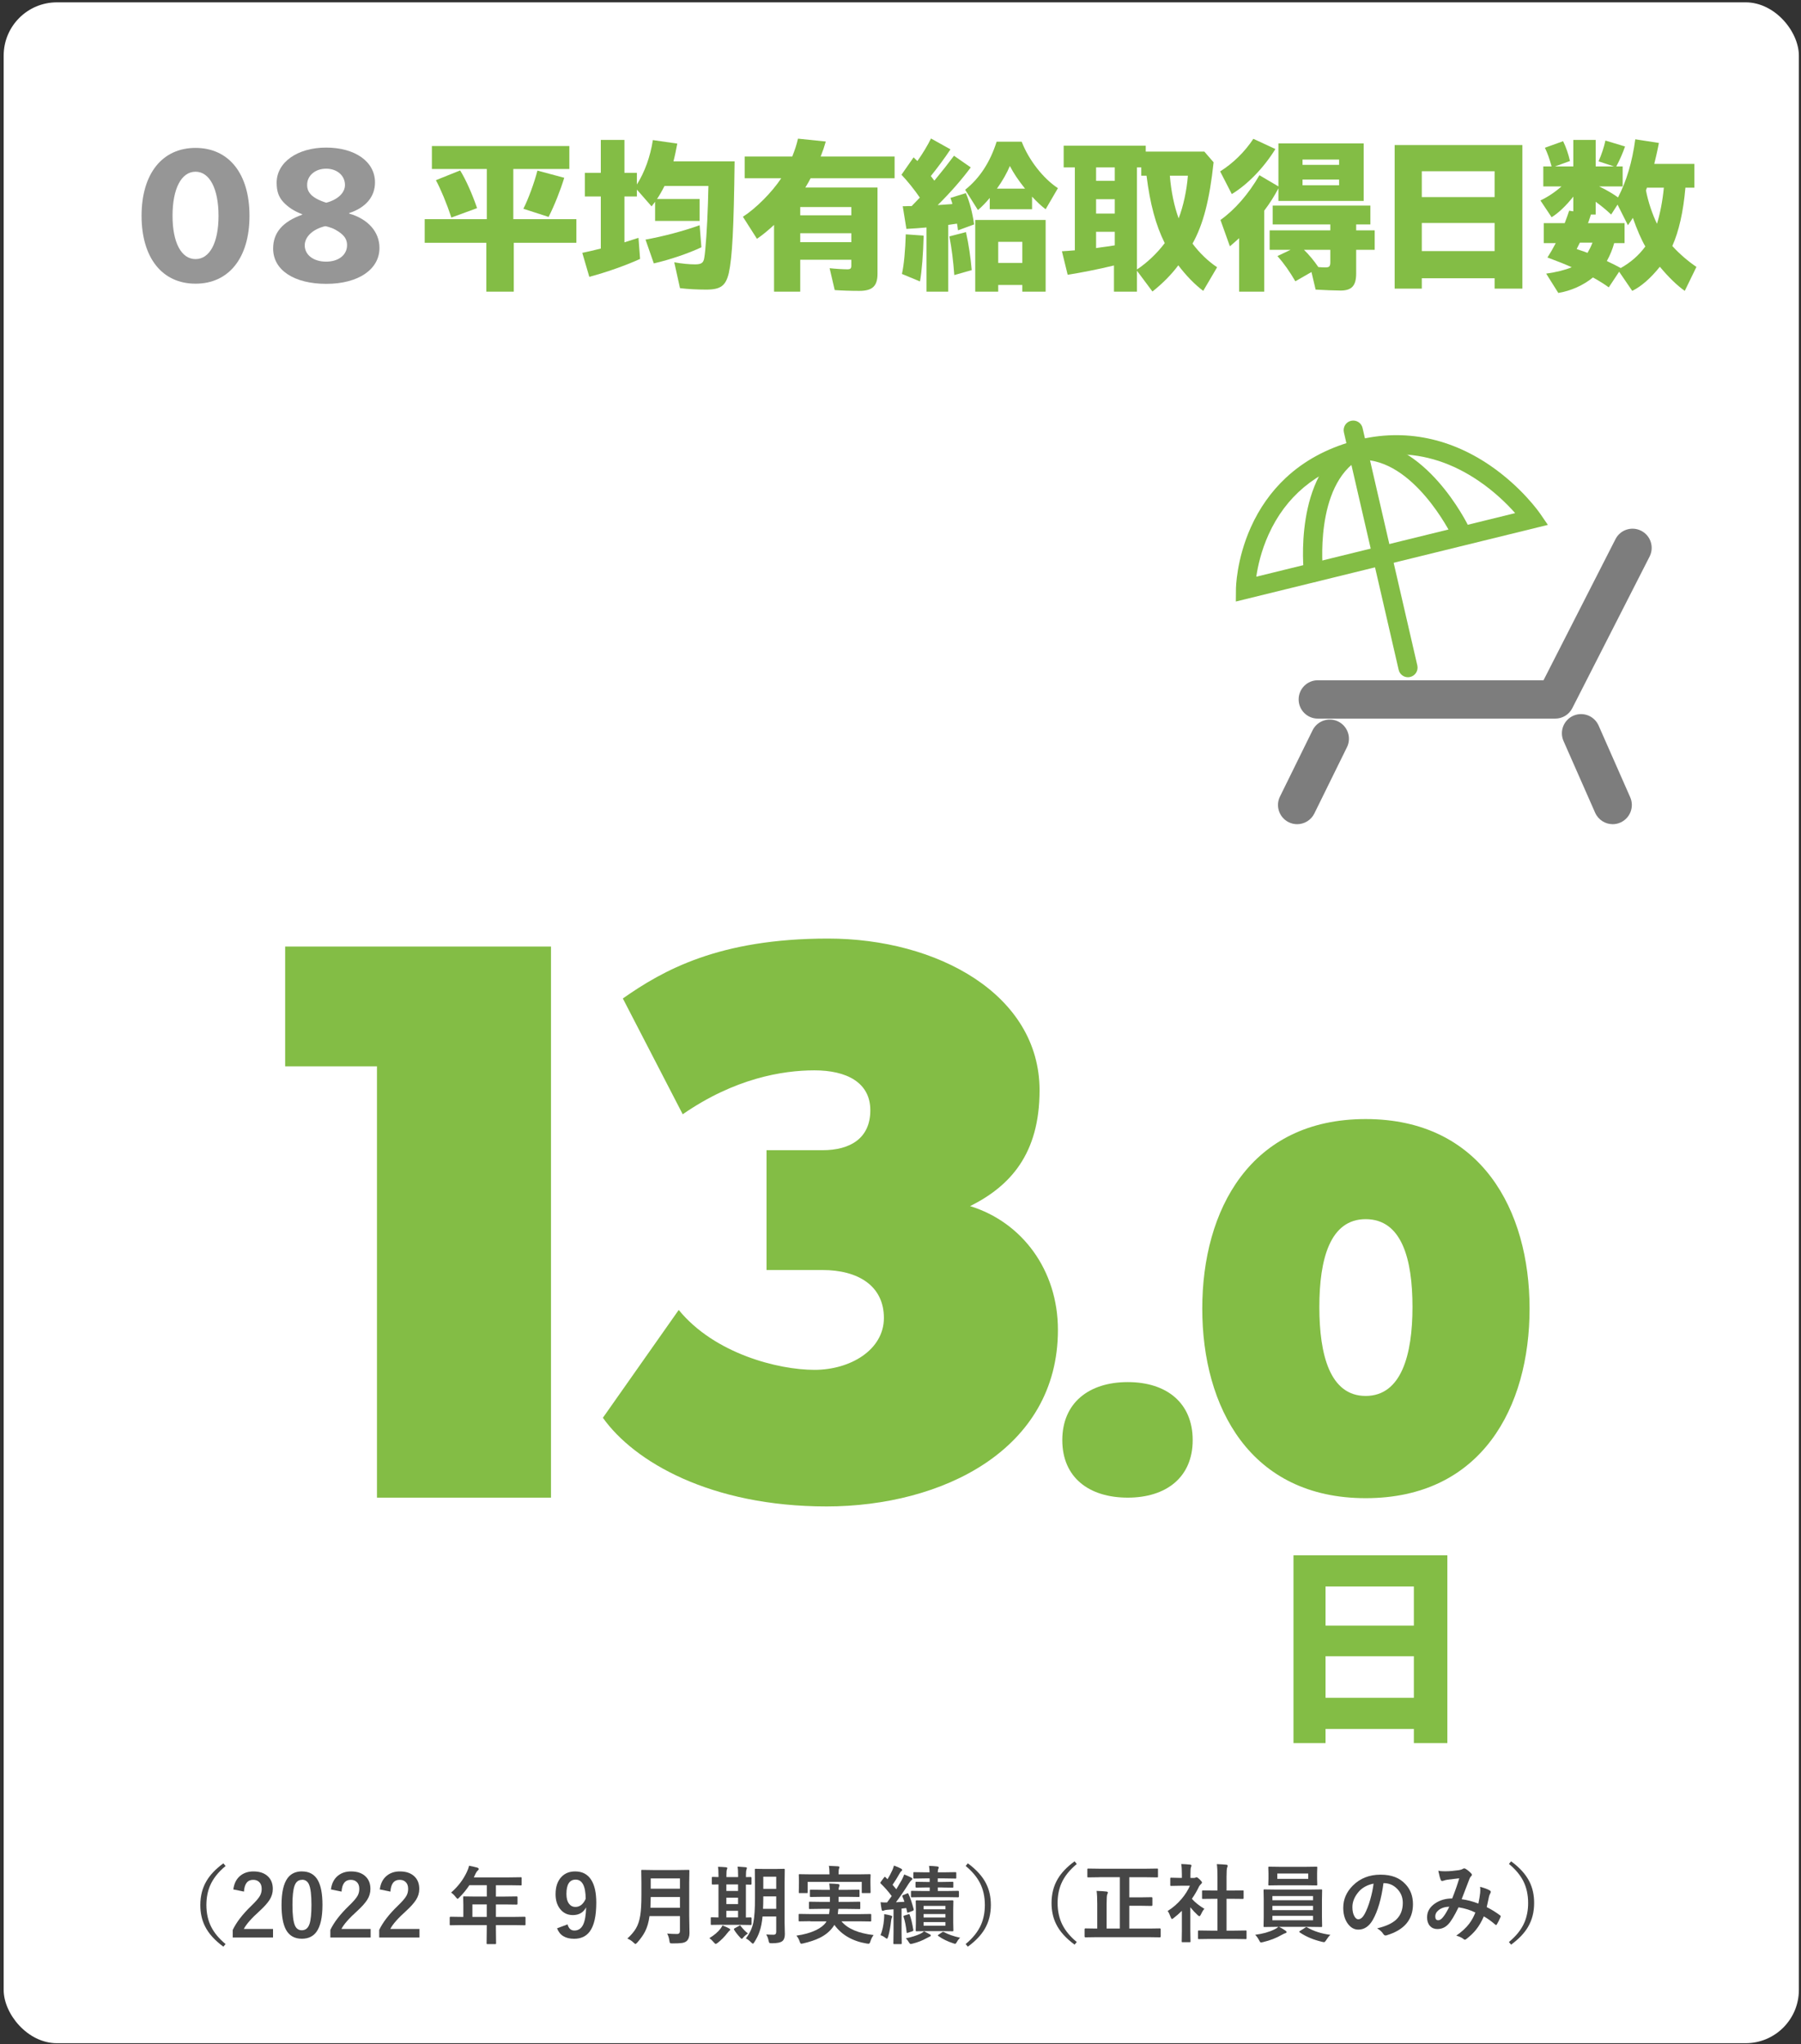
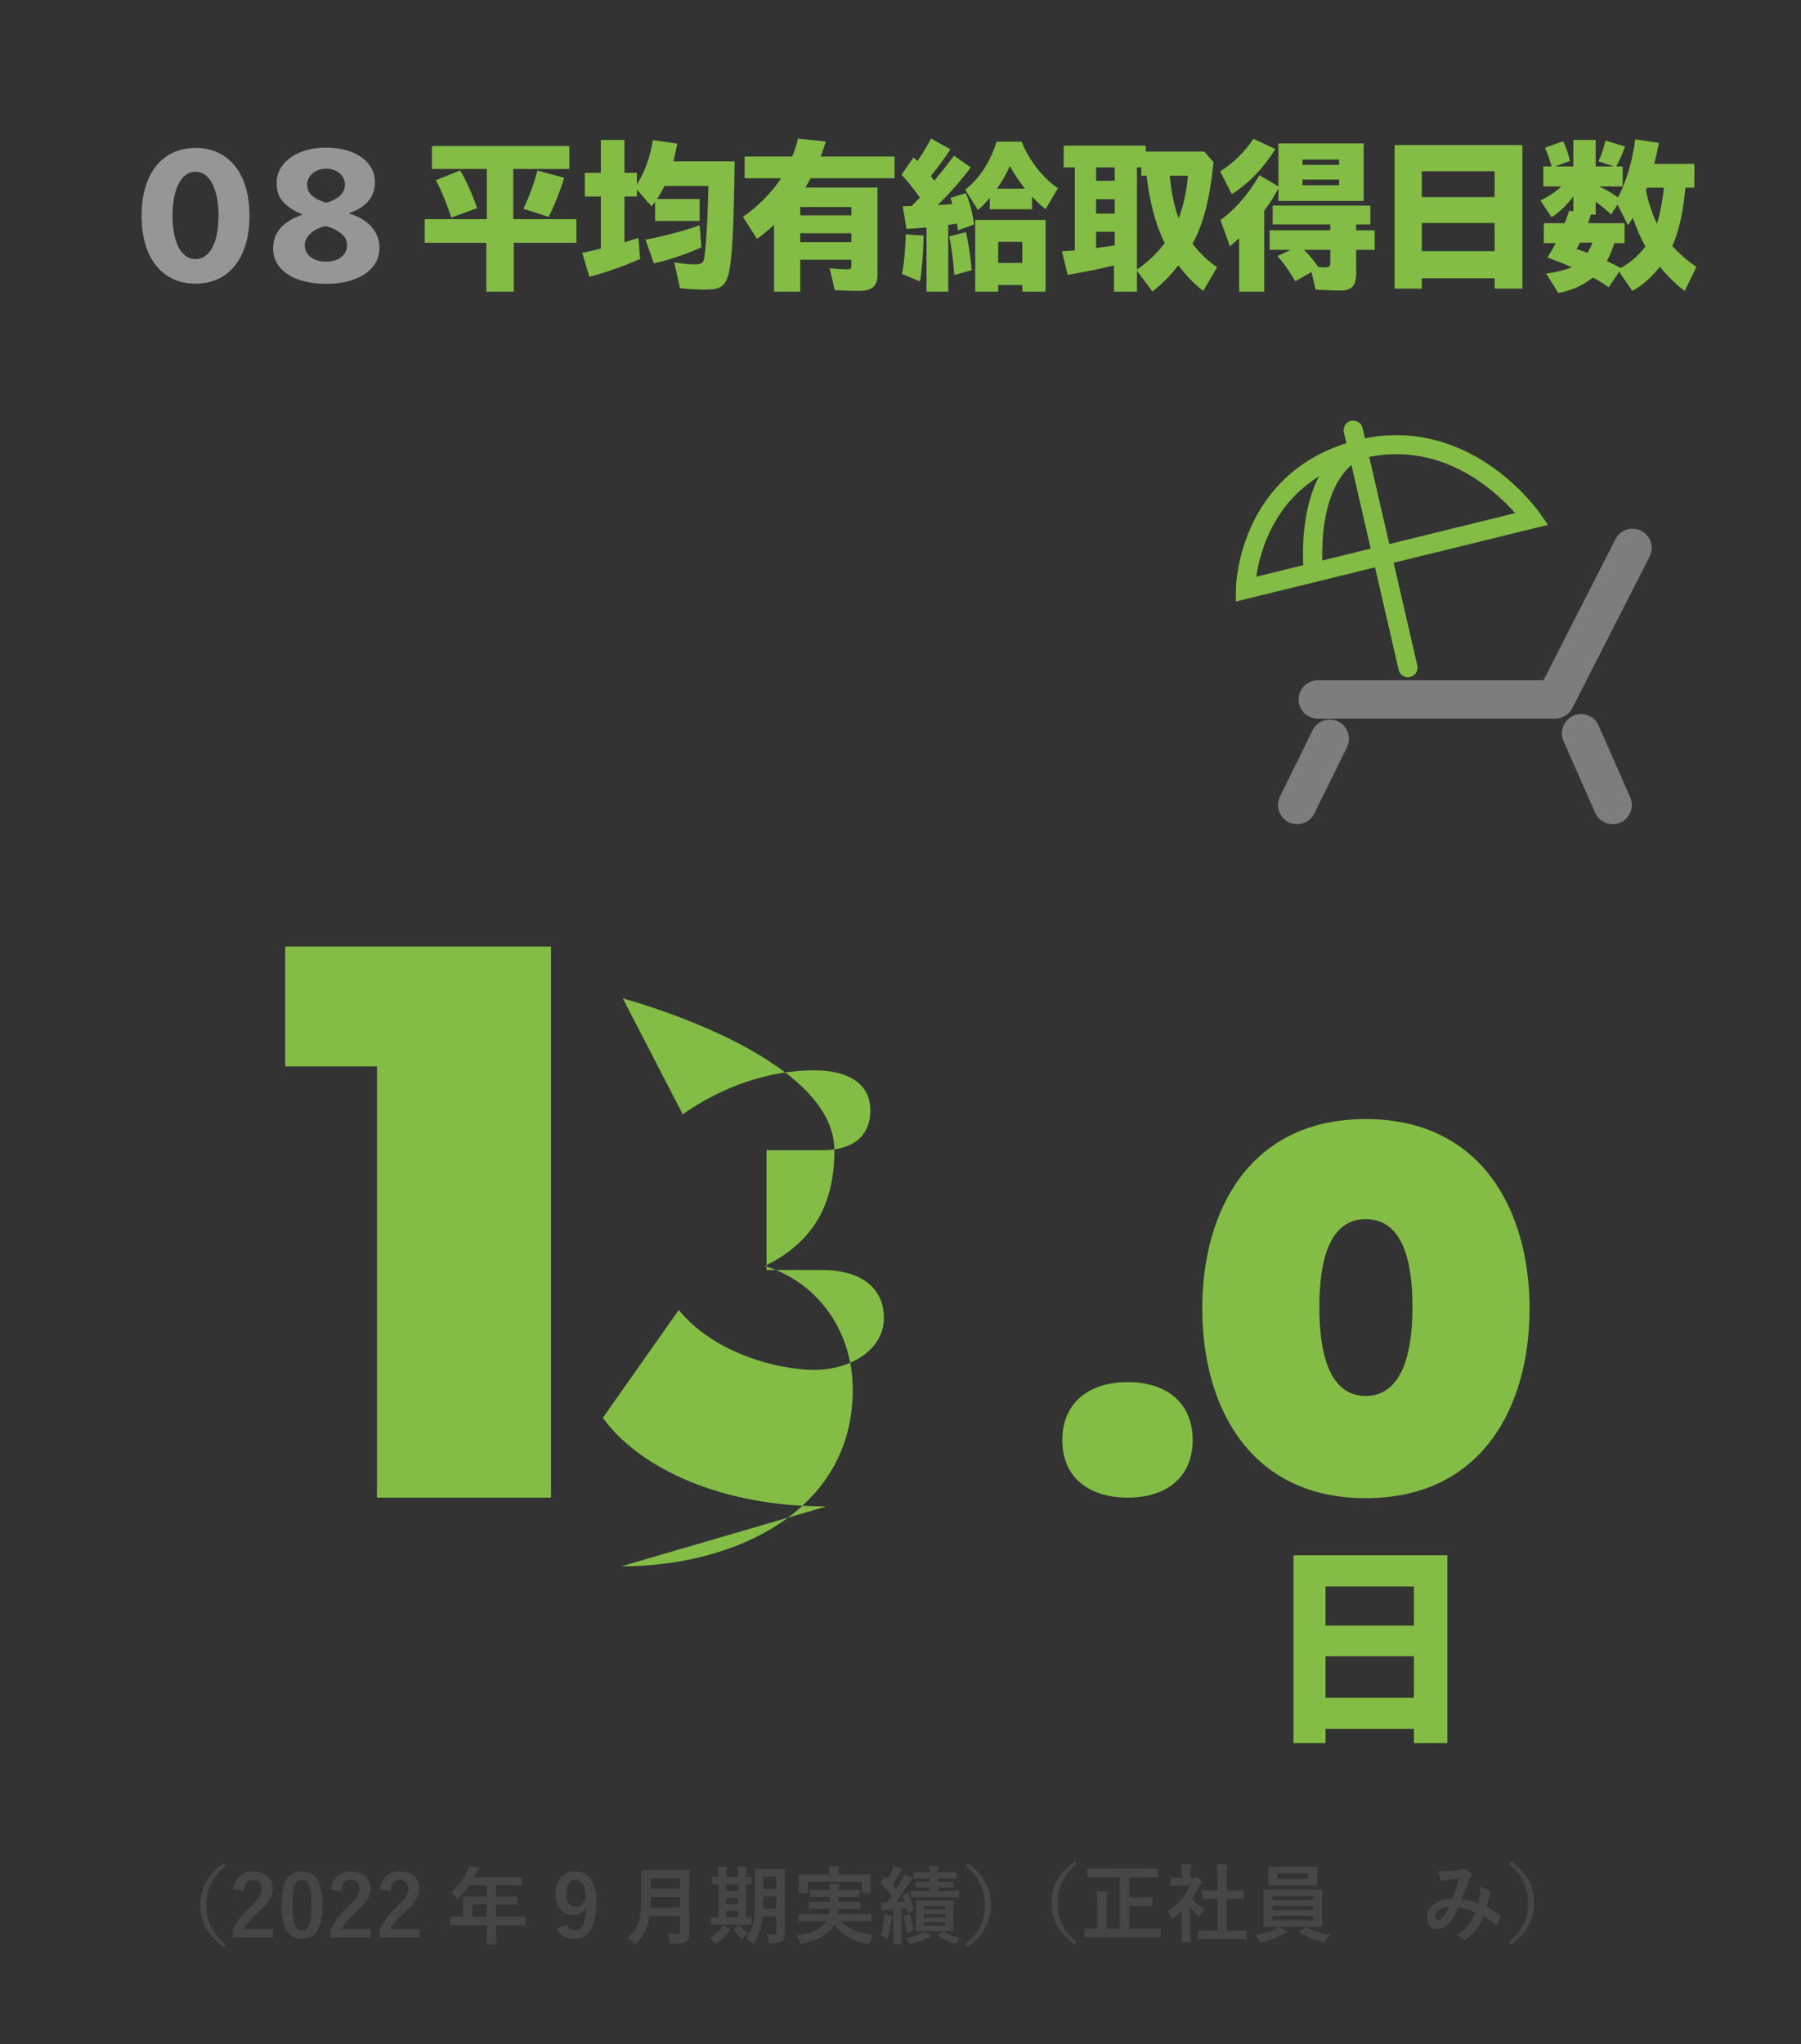
<svg xmlns="http://www.w3.org/2000/svg" id="_08" data-name="08" viewBox="0 0 338.4 383.89">
  <rect x="0" y="0" width="338.4" height="383.89" fill="#333333" stroke="none" />
  <g>
-     <rect x=".69" y=".44" width="337.31" height="383.29" rx="10" ry="10" style="fill: #fff;" />
    <g>
      <g>
        <path d="M96.45,41.16h11.85v4.44h-11.76v9.18h-5.16v-9.18h-11.58v-4.44h11.67v-9.42h-10.32v-4.32h25.83v4.32h-10.53v9.42Zm-11.64-.3c-.87-2.64-2.01-5.37-2.91-7.02l4.56-1.83c1.08,1.74,2.28,4.44,3.18,7.08l-4.83,1.77Zm13.53-1.65c.9-1.77,2.04-4.83,2.64-7.17l5.04,1.35c-.75,2.43-1.83,5.16-2.94,7.35l-4.74-1.53Z" style="fill: #83bd45;" />
        <path d="M138.03,30.3c-.15,12.72-.45,18.03-1.08,20.94-.57,2.43-1.53,3.15-4.26,3.15-1.65,0-3.42-.09-4.92-.27l-1.08-4.86c1.5,.27,2.82,.39,3.9,.39,1.2,0,1.59-.27,1.74-1.23,.24-1.32,.57-6.09,.69-10.2l.09-3.3h-8.25c-.45,.9-.93,1.74-1.41,2.46h8.01v4.11h-8.37v-3.6c-.21,.3-.3,.39-.66,.87l-2.76-3.15v1.29h-2.34v8.61c.96-.3,1.83-.57,2.64-.84l.3,3.96c-2.7,1.23-6.45,2.55-9.54,3.36l-1.32-4.5c1.11-.24,2.22-.48,3.48-.81v-9.78h-3v-4.44h3v-6.18h4.44v6.18h2.34v2.19c1.47-2.34,2.52-5.22,3-8.34l4.59,.66c-.24,1.26-.48,2.43-.72,3.33h11.49Zm-16.74,14.7c3.33-.6,7.08-1.59,10.17-2.7l.33,4.14c-2.4,1.14-5.94,2.34-8.94,3.03l-1.56-4.47Z" style="fill: #83bd45;" />
        <path d="M164.88,35.22v16.2c0,2.31-.96,3.21-3.42,3.21-1.68,0-3.36-.06-4.62-.15l-.96-4.11c1.08,.12,2.52,.21,3.33,.21,.57,0,.75-.15,.75-.66v-1.14h-9.6v6h-4.92v-12.54c-1.17,1.08-2.19,1.92-3.21,2.61l-2.64-4.14c2.43-1.56,5.43-4.56,7.2-7.23h-6.87v-4.08h8.94c.54-1.38,.78-2.1,1.08-3.36l5.22,.54c-.3,1.05-.51,1.68-.96,2.82h13.89v4.08h-15.78c-.3,.57-.51,.96-.99,1.74h13.56Zm-14.52,5.22h9.6v-1.56h-9.6v1.56Zm0,5.04h9.6v-1.68h-9.6v1.68Z" style="fill: #83bd45;" />
        <path d="M171.3,38.7c.39-.42,.45-.48,1.53-1.59-.99-1.44-2.34-3.15-3.45-4.29l2.28-3.27,.39,.39,.33,.3c.99-1.41,1.89-2.88,2.55-4.23l3.66,2.04c-1.05,1.59-2.43,3.45-3.69,5.01,.33,.42,.48,.63,.66,.87,1.44-1.74,2.55-3.15,3.69-4.68l3.15,2.19c-1.71,2.31-3.84,4.74-6.21,7.08,1.23-.09,1.8-.12,2.52-.18q.15-.03,.24-.03l-.03-.09-.03-.15c-.06-.21-.15-.42-.3-.9l2.88-.9c.69,1.53,1.26,3.69,1.56,5.88l-3.03,1.11c-.06-.51-.09-.78-.18-1.26-.51,.06-1.2,.18-1.65,.24v12.54h-4.08v-12.06c-1.38,.12-2.13,.18-3.78,.27l-.69-4.26c.6,0,.72,0,1.05-.03h.63Zm-1.83,12.75c.39-1.77,.63-4.44,.72-7.44l3.36,.24c-.09,3.48-.33,6.6-.69,8.61l-3.39-1.41Zm9.84,.21c-.21-2.73-.48-4.98-.93-7.26l3.12-.81c.54,2.43,.87,4.74,1.08,7.14l-3.27,.93Zm14.61-12.36h-7.95v-2.13c-.72,.87-1.44,1.62-2.22,2.28l-2.4-3.81c2.73-2.16,4.71-5.22,5.91-9.03h4.71c1.32,3.42,4.02,6.9,6.81,8.73l-2.31,3.96c-.87-.66-1.59-1.35-2.55-2.37v2.37Zm2.55,15.48h-4.38v-1.26h-4.53v1.26h-4.32v-13.47h13.23v13.47Zm-3.87-19.35c-1.29-1.62-2.16-2.91-2.85-4.26-.51,1.23-1.35,2.76-2.43,4.26h5.28Zm-5.04,13.95h4.53v-3.96h-4.53v3.96Z" style="fill: #83bd45;" />
        <path d="M213.63,54.78h-4.32v-4.92c-2.97,.72-6.33,1.38-8.7,1.74l-1.08-4.41c.6-.03,1.41-.09,2.43-.18v-15.57h-2.1v-4.08h15.42v1.11h11.01l1.74,2.01c-.75,7.05-1.95,11.67-3.96,15.27,1.29,1.74,2.94,3.33,4.62,4.44l-2.61,4.44c-1.53-1.14-3.21-2.85-4.68-4.8-1.32,1.77-3,3.45-4.86,4.92l-2.91-3.9v3.93Zm-7.68-23.34v2.52h3.51v-2.52h-3.51Zm0,5.97v2.7h3.51v-2.7h-3.51Zm0,6.12v3.06l1.02-.15c1.2-.15,1.59-.21,2.49-.36v-2.55h-3.51Zm7.68,7.08c1.83-1.2,3.78-3.03,5.22-4.95-1.68-3.36-2.76-7.35-3.42-12.66h-.99v-1.56h-.81v19.17Zm6.18-17.61c.24,2.97,.81,5.7,1.65,8.01,.87-2.22,1.53-5.28,1.74-8.01h-3.39Z" style="fill: #83bd45;" />
        <path d="M229.26,32.19c2.4-1.5,4.62-3.66,6.24-6.12l4.14,1.92c-2.19,3.54-5.22,6.66-8.19,8.46l-2.19-4.26Zm8.28,22.59h-4.71v-10.05c-.87,.78-.93,.84-1.74,1.53l-1.77-4.95c2.7-1.92,5.25-4.83,7.32-8.4l3.57,2.1v-8.07h16.02v10.8h-16.02v-2.37c-.78,1.47-1.56,2.73-2.67,4.2v15.21Zm5.85-1.95c-1.11-1.89-2.1-3.3-3.36-4.74l2.46-1.17h-3.93v-3.66h11.4v-1.11h-10.83v-3.54h18.36v3.54h-2.67v1.11h3.48v3.66h-3.48v4.44c0,2.31-.84,3.21-2.94,3.21-.9,0-3.27-.09-4.68-.18l-.78-3.3-3.03,1.74Zm1.35-21.87h6.87v-.99h-6.87v.99Zm0,3.84h6.87v-1.08h-6.87v1.08Zm.27,12.12c.93,.9,1.86,2.01,2.7,3.24,.66,.06,.96,.06,1.38,.06,.69,0,.87-.21,.87-.99v-2.31h-4.95Z" style="fill: #83bd45;" />
        <path d="M286.05,54.21h-5.22v-1.95h-13.68v1.95h-5.1V27.24h24v26.97Zm-18.9-17.19h13.68v-4.86h-13.68v4.86Zm0,10.14h13.68v-5.28h-13.68v5.28Z" style="fill: #83bd45;" />
        <path d="M316.56,54.63c-1.38-.96-3.06-2.58-4.68-4.53-1.71,2.13-3.48,3.69-5.19,4.53l-2.46-3.6-1.95,2.94c-.87-.63-1.47-.99-2.07-1.35-.39-.21-.69-.39-.9-.51-1.8,1.47-4.14,2.52-6.51,2.91l-2.28-3.63c1.92-.27,3.6-.69,4.8-1.2-1.2-.54-2.61-1.11-4.56-1.83,.63-.99,.9-1.47,1.38-2.37l.18-.33h-2.25v-3.75h3.93c.42-1.08,.54-1.47,.84-2.34l.78,.12v-2.76c-1.41,1.77-2.85,3.12-4.08,3.87l-2.1-3.15c1.38-.66,2.7-1.53,3.96-2.64h-3.42v-3.75h1.56c-.45-1.59-.75-2.43-1.26-3.51l3.42-1.23c.57,1.17,.99,2.4,1.29,3.72l-2.82,1.02h3.45v-4.98h4.2v4.98h3.45l-2.91-.96c.54-1.2,1.05-2.73,1.29-3.9l3.69,1.11c-.39,1.14-1.05,2.67-1.65,3.75h1.2v3.75h-4.44c1.32,.6,2.76,1.47,3.57,2.07,1.59-3.06,2.67-6.66,3.24-10.92l4.44,.69c-.24,1.29-.66,3.09-.87,3.93h7.53v4.47h-1.68c-.39,4.53-1.23,8.19-2.46,10.95,1.29,1.44,2.94,2.85,4.53,3.93l-2.19,4.5Zm-19.71-7.65c.72,.24,.9,.3,1.44,.51,.39-.69,.63-1.14,.93-1.92h-2.37c-.18,.36-.45,.93-.6,1.2l.6,.21Zm5.43,2.22c.6,.27,1.59,.78,2.25,1.14,1.86-1.05,3.39-2.37,4.62-4.05-.75-1.29-1.56-3.15-2.34-5.37-.27,.42-.42,.66-.93,1.38l-1.95-3.87-1.2,1.86c-1.2-1.11-1.74-1.53-2.91-2.4v2.4h-.9c-.12,.42-.18,.6-.3,.93l-.09,.3c-.09,.18-.09,.21-.15,.39h6.87v3.75h-1.95c-.33,1.17-.72,2.16-1.38,3.36l.36,.18Zm7.17-13.95c-.06,.15-.15,.42-.18,.51,.42,2.19,1.2,4.47,2.07,6.27,.57-1.86,1.05-4.26,1.29-6.78h-3.18Z" style="fill: #83bd45;" />
      </g>
      <g>
        <path d="M46.88,40.53c0,7.89-3.87,12.75-10.14,12.75s-10.14-4.86-10.14-12.75,3.87-12.75,10.14-12.75,10.14,4.86,10.14,12.75Zm-14.46,0c0,5.04,1.65,8.13,4.32,8.13s4.32-3.09,4.32-8.13-1.65-8.28-4.32-8.28-4.32,3.18-4.32,8.28Z" style="fill: #969696;" />
        <path d="M56.78,40.23c-1.47-.54-2.7-1.35-3.57-2.31-.87-.96-1.23-2.04-1.23-3.6,0-3.84,3.9-6.6,9.3-6.6s9.18,2.61,9.18,6.54c0,2.7-1.74,4.74-4.86,5.76v.09c3.57,1.02,5.7,3.45,5.7,6.45,0,4.05-3.99,6.75-9.99,6.75s-9.99-2.55-9.99-6.63c0-2.97,1.77-5.04,5.46-6.36v-.09Zm.48,5.85c0,1.8,1.65,3.06,4.02,3.06s3.93-1.29,3.93-3.09c0-.78-.27-1.41-.84-1.95-.42-.42-1.14-.87-1.77-1.17-.42-.18-1.38-.48-1.5-.45-2.31,.54-3.84,1.98-3.84,3.6Zm7.56-11.34c0-1.77-1.5-3.06-3.54-3.06s-3.57,1.29-3.57,3.03c0,.84,.27,1.44,.93,2.04,.42,.36,.99,.69,1.65,.96,.33,.15,.99,.36,1.02,.36,2.16-.57,3.51-1.86,3.51-3.33Z" style="fill: #969696;" />
      </g>
    </g>
    <g>
      <path d="M202.33,350.07c-1.37,1.13-2.34,2.35-2.91,3.67-.46,1.07-.7,2.29-.7,3.66,0,1.56,.31,2.93,.92,4.13,.58,1.14,1.48,2.2,2.68,3.2l-.41,.49c-1.61-1.18-2.77-2.45-3.45-3.83-.59-1.17-.88-2.5-.88-3.99,0-1.7,.39-3.21,1.16-4.51,.69-1.18,1.75-2.28,3.17-3.32l.41,.5Z" style="fill: #464646;" />
      <path d="M206.6,352.56l-2.11,.03c-.08,0-.14-.01-.16-.03-.02-.02-.02-.07-.02-.14v-1.31c0-.08,.01-.14,.04-.16,.02-.02,.06-.02,.14-.02l2.11,.03h8.69l2.12-.03c.08,0,.13,.01,.15,.03s.02,.07,.02,.15v1.31c0,.08-.01,.13-.03,.15s-.07,.02-.14,.02l-2.12-.03h-3.1v3.78h2.23l1.95-.03c.1,0,.16,.06,.16,.17v1.3c0,.11-.05,.17-.16,.17l-1.95-.03h-2.23v4.28h3.74l2-.03c.11,0,.16,.06,.16,.18v1.32c0,.12-.05,.18-.16,.18l-2-.03h-10l-1.98,.03c-.1,0-.16-.06-.16-.18v-1.32c0-.12,.05-.18,.16-.18l1.98,.03h.24v-4.63c0-1.05-.04-1.86-.12-2.44,.75,.02,1.36,.06,1.84,.12,.18,.02,.27,.08,.27,.19,0,.09-.04,.21-.12,.35-.07,.18-.11,.77-.11,1.75v4.66h2.48v-9.65h-3.81Z" style="fill: #464646;" />
      <path d="M219.4,358.9c1-.62,1.87-1.39,2.63-2.29,.66-.78,1.17-1.59,1.55-2.45h-1.81l-1.7,.03c-.08,0-.14-.01-.16-.03-.02-.02-.02-.07-.02-.14v-1.19c0-.08,.01-.14,.04-.16,.02-.02,.06-.02,.14-.02l1.7,.04h.3v-.66c0-.85-.04-1.5-.12-1.95,.57,.02,1.13,.05,1.66,.11,.17,.02,.26,.07,.26,.16,0,.07-.03,.18-.09,.34-.07,.12-.1,.55-.1,1.27v.73h.67c.13,0,.23-.02,.3-.07,.08-.04,.14-.06,.18-.06,.1,0,.3,.14,.59,.41,.29,.29,.43,.48,.43,.58,0,.09-.05,.17-.16,.26-.18,.17-.3,.33-.38,.46-.37,.79-.82,1.57-1.36,2.34,.57,.66,1.36,1.29,2.35,1.88-.23,.25-.44,.59-.64,1.04-.11,.23-.21,.35-.3,.35-.07,0-.17-.07-.32-.2-.48-.44-.94-.93-1.38-1.48v4.5l.03,1.88c0,.08-.01,.14-.03,.16-.03,.02-.08,.02-.16,.02h-1.28c-.09,0-.14-.01-.16-.03-.02-.02-.02-.07-.02-.15l.03-1.88v-3.83c-.56,.55-1.07,.99-1.52,1.33-.17,.14-.28,.21-.34,.21-.07,0-.15-.12-.25-.37-.18-.5-.37-.89-.56-1.14Zm8.02,5.25l-2.15,.03c-.08,0-.13-.01-.15-.03s-.02-.07-.02-.14v-1.27c0-.08,0-.13,.03-.15s.07-.03,.14-.03l2.15,.03h1.34v-5.98h-.72l-2.02,.02c-.08,0-.12,0-.14-.02s-.02-.06-.02-.14v-1.27c0-.08,.01-.12,.03-.14,.02-.01,.06-.02,.13-.02l2.02,.02h.72v-2.55c0-1.05-.04-1.85-.12-2.41,.69,.02,1.28,.06,1.77,.11,.17,.02,.26,.08,.26,.16,0,.11-.03,.23-.08,.34-.09,.17-.13,.76-.13,1.76v2.59h1.01l2.02-.02c.09,0,.14,0,.16,.02s.02,.06,.02,.13v1.27c0,.08-.01,.13-.04,.15-.02,.01-.06,.02-.14,.02l-2.02-.02h-1.01v5.98h1.45l2.13-.03c.09,0,.14,.01,.16,.03,.02,.02,.02,.07,.02,.15v1.27c0,.08-.01,.13-.03,.15s-.07,.02-.16,.02l-2.13-.03h-4.49Z" style="fill: #464646;" />
      <path d="M241.53,362.59c.14,.1,.21,.18,.21,.26,0,.11-.09,.19-.26,.23-.08,.02-.29,.11-.62,.29-1.02,.6-2.21,1.06-3.57,1.38-.21,.04-.33,.06-.34,.06-.08,0-.15-.04-.2-.11-.03-.04-.09-.15-.18-.32-.2-.38-.44-.72-.73-1.01,1.42-.18,2.61-.51,3.57-.99,.33-.15,.59-.31,.8-.5h-.38l-2.23,.03c-.09,0-.14-.01-.16-.03-.02-.02-.02-.07-.02-.15l.03-1.67v-3.33l-.03-1.7c0-.09,.01-.14,.03-.16s.07-.02,.16-.02l2.23,.03h6.18l2.22-.03c.08,0,.14,.01,.16,.03,.02,.02,.02,.07,.02,.15l-.03,1.7v3.33l.03,1.67c0,.08,0,.13-.03,.15s-.07,.03-.15,.03l-2.22-.03h-5.7c.36,.16,.77,.4,1.23,.72Zm3.66-11.98l2.14-.03c.08,0,.14,.01,.16,.03,.02,.02,.02,.07,.02,.15l-.03,1.07v1.04l.03,1.05c0,.09-.01,.14-.03,.16s-.07,.02-.15,.02l-2.14-.03h-4.56l-2.15,.03c-.08,0-.13-.01-.15-.03s-.02-.07-.02-.15l.03-1.05v-1.04l-.03-1.07c0-.09,.01-.14,.03-.16s.07-.02,.14-.02l2.15,.03h4.56Zm-6.11,5.49v.78h7.63v-.78h-7.63Zm0,2.64h7.63v-.8h-7.63v.8Zm7.63,1.9v-.83h-7.63v.83h7.63Zm-.9-7.77v-1.01h-5.81v1.01h5.81Zm4.17,10.5c-.27,.25-.53,.58-.78,.98-.18,.28-.32,.41-.41,.41-.01,0-.12-.02-.34-.06-1.64-.38-3.05-.97-4.24-1.78-.06-.05-.09-.09-.09-.12,0-.05,.05-.1,.16-.16l.98-.62c.08-.07,.15-.1,.21-.1,.02,0,.06,.02,.12,.05,1.22,.72,2.69,1.19,4.4,1.41Z" style="fill: #464646;" />
-       <path d="M259.95,353.67c-.4,2.96-1.07,5.26-2,6.89-.7,1.23-1.61,1.84-2.73,1.84-.81,0-1.49-.41-2.05-1.22-.52-.77-.78-1.73-.78-2.89,0-1.57,.6-2.96,1.8-4.16,1.36-1.36,3.1-2.05,5.2-2.05s3.57,.59,4.69,1.78c.94,1,1.41,2.25,1.41,3.77,0,2.9-1.64,4.84-4.93,5.83-.09,.03-.17,.04-.23,.04-.16,0-.31-.11-.45-.33-.23-.36-.6-.7-1.12-1.01,1.65-.39,2.84-.94,3.59-1.65,.82-.78,1.23-1.82,1.23-3.13,0-1.07-.37-1.97-1.12-2.7-.68-.67-1.5-1.01-2.46-1.01h-.06Zm-1.86,.09c-1.14,.23-2.05,.71-2.73,1.45-.83,.94-1.25,1.92-1.25,2.96,0,.73,.13,1.33,.4,1.77,.21,.34,.44,.52,.69,.52,.44,0,.84-.33,1.2-.98,.39-.71,.75-1.63,1.07-2.75,.29-1.02,.5-2.01,.62-2.98Z" style="fill: #464646;" />
      <path d="M277.78,357.51c.17-.79,.28-1.48,.34-2.06,.02-.16,.02-.31,.02-.46,0-.19-.01-.4-.04-.62,.84,.21,1.46,.44,1.85,.69,.11,.06,.16,.15,.16,.27,0,.06-.02,.11-.05,.16-.16,.33-.24,.54-.26,.62-.1,.5-.25,1.19-.45,2.06,.95,.48,1.78,1,2.49,1.54,.09,.05,.13,.1,.13,.17,0,.04-.01,.09-.03,.16-.21,.5-.44,.95-.69,1.38-.05,.07-.1,.11-.15,.11s-.11-.04-.19-.11c-.69-.6-1.39-1.1-2.1-1.51-.44,1-.92,1.82-1.45,2.48-.47,.6-1.07,1.17-1.79,1.73-.15,.12-.26,.18-.32,.18-.05,0-.13-.04-.23-.11-.36-.29-.83-.51-1.4-.66,1.03-.71,1.84-1.46,2.43-2.23,.47-.62,.86-1.32,1.16-2.11-.92-.47-1.98-.79-3.16-.98-.78,1.61-1.43,2.68-1.95,3.2-.56,.59-1.24,.88-2.05,.88-.56,0-1.02-.2-1.38-.59-.35-.4-.53-.93-.53-1.61,0-1.07,.51-1.95,1.53-2.63,.89-.6,1.95-.91,3.19-.91,.53-1.33,.97-2.59,1.33-3.79-.72,.08-1.45,.16-2.2,.26-.27,.04-.51,.1-.73,.18-.1,.04-.2,.06-.29,.06-.12,0-.2-.06-.25-.18-.14-.31-.3-.89-.47-1.74,.33,.07,.7,.1,1.1,.1,.09,0,.19,0,.3,0,.67,0,1.5-.07,2.48-.21,.31-.05,.57-.14,.78-.27,.06-.04,.13-.06,.21-.06,.09,0,.16,.02,.22,.06,.4,.23,.76,.53,1.09,.88,.09,.09,.14,.18,.14,.27,0,.07-.05,.16-.16,.27-.11,.09-.2,.23-.27,.41l-.16,.41c-.8,2.09-1.24,3.26-1.34,3.49,.97,.12,2.01,.39,3.1,.8Zm-5.46,.58c-.84,.03-1.52,.25-2.02,.66-.42,.33-.62,.72-.62,1.16,0,.49,.19,.73,.56,.73,.29,0,.6-.2,.92-.61,.37-.46,.76-1.11,1.16-1.95Z" style="fill: #464646;" />
      <path d="M283.52,350.07l.41-.5c1.61,1.18,2.77,2.46,3.45,3.83,.59,1.18,.88,2.51,.88,4,0,1.7-.39,3.2-1.16,4.51-.69,1.17-1.75,2.28-3.17,3.31l-.41-.49c1.37-1.13,2.34-2.35,2.91-3.67,.46-1.08,.7-2.3,.7-3.66,0-1.56-.31-2.94-.92-4.14-.58-1.13-1.47-2.19-2.68-3.19Z" style="fill: #464646;" />
    </g>
    <g>
      <path d="M292.22,134.96h-44.61c-1.99,0-3.6-1.61-3.6-3.6s1.61-3.6,3.6-3.6h42.41l13.52-26.5c.9-1.77,3.07-2.48,4.84-1.57,1.77,.9,2.47,3.07,1.57,4.84l-14.52,28.47c-.61,1.21-1.85,1.96-3.21,1.96Z" style="fill: #7d7d7d;" />
      <path d="M243.73,154.79c-.53,0-1.08-.12-1.59-.37-1.78-.88-2.52-3.04-1.64-4.82l6.13-12.45c.88-1.78,3.04-2.52,4.82-1.64,1.78,.88,2.52,3.04,1.64,4.82l-6.13,12.45c-.63,1.27-1.9,2.01-3.23,2.01Z" style="fill: #7d7d7d;" />
      <path d="M303.02,154.79c-1.38,0-2.7-.8-3.3-2.15l-5.94-13.47c-.8-1.82,.02-3.94,1.84-4.75,1.82-.8,3.94,.02,4.75,1.84l5.94,13.47c.8,1.82-.02,3.94-1.84,4.75-.47,.21-.97,.31-1.45,.31Z" style="fill: #7d7d7d;" />
      <path d="M232.21,112.95l.02-2.31c0-.22,.07-5.53,2.79-11.6,1.61-3.59,3.81-6.7,6.54-9.26,3.41-3.2,7.65-5.52,12.6-6.9,8.89-2.49,17.81-.92,25.79,4.52,5.96,4.07,9.27,8.83,9.41,9.03l1.48,2.15-58.62,14.39Zm30.24-27.65c-2.41,0-4.86,.34-7.33,1.04-7.9,2.21-13.54,6.93-16.76,14.05-1.4,3.09-2.03,5.99-2.31,7.92l48.64-11.94c-1.45-1.64-3.78-3.97-6.88-6.07-4.91-3.33-10.05-4.99-15.36-4.99Z" style="fill: #83bd45;" />
      <path d="M264.55,127.19c-.82,0-1.56-.56-1.75-1.4l-10.29-44.6c-.22-.97,.38-1.94,1.35-2.16,.97-.22,1.94,.38,2.16,1.35l10.29,44.6c.22,.97-.38,1.94-1.35,2.16-.14,.03-.27,.05-.41,.05Z" style="fill: #83bd45;" />
      <path d="M246.79,109.31c-.9,0-1.68-.68-1.79-1.6-.08-.75-1.95-18.43,8.73-24.67,.86-.5,1.96-.21,2.46,.65,.5,.86,.21,1.96-.65,2.46-8.65,5.05-6.98,21-6.96,21.16,.11,.99-.6,1.88-1.59,1.99-.07,0-.14,.01-.2,.01Z" style="fill: #83bd45;" />
-       <path d="M274.36,101.54c-.67,0-1.31-.37-1.62-1.01h0c-.07-.15-7.18-14.51-17.19-14.17-.99,.03-1.83-.74-1.86-1.74-.03-.99,.74-1.83,1.74-1.86,12.36-.43,20.23,15.51,20.56,16.19,.43,.89,.06,1.97-.83,2.41-.25,.12-.52,.18-.78,.18Z" style="fill: #83bd45;" />
    </g>
    <path d="M243.04,292.1h28.91v35.27h-6.29v-2.66h-16.6v2.66h-6.02v-35.27Zm22.62,5.86h-16.6v7.34h16.6v-7.34Zm-16.6,20.9h16.6v-7.81h-16.6v7.81Z" style="fill: #83bd45;" />
  </g>
  <g>
    <path d="M42.39,350.45c-1.37,1.13-2.34,2.35-2.91,3.67-.46,1.07-.7,2.29-.7,3.66,0,1.56,.31,2.93,.92,4.13,.58,1.14,1.48,2.2,2.68,3.2l-.41,.49c-1.61-1.18-2.77-2.45-3.45-3.83-.59-1.17-.88-2.5-.88-3.99,0-1.7,.39-3.21,1.16-4.51,.69-1.18,1.75-2.28,3.17-3.32l.41,.5Z" style="fill: #464646;" />
    <path d="M43.84,354.85c.15-1.15,.6-2.02,1.37-2.62,.65-.5,1.45-.76,2.4-.76,1.19,0,2.11,.32,2.77,.97,.59,.58,.88,1.35,.88,2.32,0,.73-.2,1.41-.61,2.05-.36,.57-.98,1.27-1.86,2.08-1.54,1.38-2.53,2.51-2.98,3.39h5.49v1.6h-7.57v-1.42c.69-1.45,1.86-2.96,3.49-4.53,.83-.8,1.38-1.43,1.63-1.89,.21-.38,.32-.81,.32-1.3,0-.57-.16-1-.49-1.3-.28-.26-.65-.39-1.11-.39-1.06,0-1.64,.74-1.73,2.21l-2-.41Z" style="fill: #464646;" />
    <path d="M56.75,351.47c1.35,0,2.34,.55,2.97,1.65,.58,1.03,.87,2.57,.87,4.62,0,2.35-.38,4.05-1.13,5.08-.63,.86-1.54,1.29-2.74,1.29-1.37,0-2.36-.56-2.98-1.68-.56-1.03-.84-2.58-.84-4.66,0-2.34,.38-4.03,1.14-5.05,.62-.84,1.53-1.26,2.72-1.26Zm0,1.58c-.69,0-1.16,.38-1.42,1.15-.25,.72-.38,1.9-.38,3.55,0,1.89,.16,3.18,.47,3.88,.26,.59,.69,.89,1.29,.89,.7,0,1.19-.4,1.45-1.2,.24-.72,.36-1.92,.36-3.58,0-1.88-.16-3.16-.47-3.84-.26-.58-.7-.87-1.3-.87Z" style="fill: #464646;" />
    <path d="M62.18,354.85c.15-1.15,.6-2.02,1.37-2.62,.65-.5,1.45-.76,2.4-.76,1.19,0,2.11,.32,2.77,.97,.59,.58,.88,1.35,.88,2.32,0,.73-.2,1.41-.61,2.05-.36,.57-.98,1.27-1.86,2.08-1.54,1.38-2.53,2.51-2.98,3.39h5.49v1.6h-7.57v-1.42c.69-1.45,1.86-2.96,3.49-4.53,.83-.8,1.38-1.43,1.63-1.89,.21-.38,.32-.81,.32-1.3,0-.57-.16-1-.49-1.3-.28-.26-.65-.39-1.11-.39-1.06,0-1.64,.74-1.73,2.21l-2-.41Z" style="fill: #464646;" />
    <path d="M71.36,354.85c.15-1.15,.6-2.02,1.37-2.62,.65-.5,1.45-.76,2.4-.76,1.19,0,2.11,.32,2.77,.97,.59,.58,.88,1.35,.88,2.32,0,.73-.2,1.41-.61,2.05-.36,.57-.98,1.27-1.86,2.08-1.54,1.38-2.53,2.51-2.98,3.39h5.49v1.6h-7.57v-1.42c.69-1.45,1.86-2.96,3.49-4.53,.83-.8,1.38-1.43,1.63-1.89,.21-.38,.32-.81,.32-1.3,0-.57-.16-1-.49-1.3-.28-.26-.65-.39-1.11-.39-1.06,0-1.64,.74-1.73,2.21l-2-.41Z" style="fill: #464646;" />
    <path d="M86.68,361.55l-2,.03c-.09,0-.14-.01-.16-.03s-.02-.07-.02-.14v-1.27c0-.1,.06-.16,.18-.16l2,.03h.38v-2.24l-.03-1.44c0-.08,.01-.13,.03-.15,.02-.02,.07-.02,.16-.02l2.2,.03h2.05v-2.13h-3.28c-.54,.82-1.16,1.58-1.88,2.29-.15,.17-.26,.26-.34,.26-.06,0-.16-.1-.32-.3-.27-.36-.56-.65-.89-.87,1.28-1.11,2.27-2.4,2.96-3.87,.2-.42,.34-.81,.41-1.17,.68,.14,1.19,.25,1.54,.35,.19,.07,.29,.16,.29,.27,0,.08-.07,.18-.2,.3-.15,.12-.28,.32-.41,.58l-.32,.69h6.61l2.2-.03c.08,0,.13,.01,.15,.03s.02,.07,.02,.14v1.19c0,.08-.01,.13-.03,.15s-.07,.02-.14,.02l-2.2-.03h-2.46v2.13h1.71l2.19-.03c.11,0,.16,.06,.16,.17v1.2c0,.11-.05,.17-.16,.17l-2.19-.03h-1.71v2.34h3.39l2-.03c.11,0,.17,.05,.17,.16v1.27c0,.08,0,.13-.03,.14s-.07,.03-.14,.03l-2-.03h-3.39v.78l.03,2.61c0,.08-.01,.14-.04,.16-.02,.02-.06,.02-.14,.02h-1.42c-.09,0-.15-.01-.16-.04-.02-.02-.02-.06-.02-.14l.03-2.61v-.78h-4.78Zm2.08-1.54h2.7v-2.34h-2.7v2.34Z" style="fill: #464646;" />
    <path d="M106.64,361.41c.21,.78,.64,1.16,1.28,1.16,.75,0,1.3-.37,1.66-1.12,.33-.7,.52-1.78,.55-3.23-.52,.97-1.35,1.45-2.49,1.45-1.02,0-1.83-.4-2.44-1.2-.54-.71-.81-1.62-.81-2.73,0-1.41,.38-2.5,1.13-3.27,.65-.67,1.5-1,2.55-1,1.34,0,2.35,.53,3.02,1.59,.63,.98,.95,2.41,.95,4.27,0,2.52-.41,4.33-1.24,5.44-.68,.9-1.65,1.35-2.92,1.35-1.65,0-2.72-.66-3.21-1.97l1.97-.73Zm3.41-4.8c-.02-2.4-.65-3.6-1.89-3.6-1.15,0-1.73,.9-1.73,2.69,0,.82,.17,1.45,.52,1.88,.3,.38,.68,.56,1.16,.56,.84,0,1.49-.51,1.94-1.53Z" style="fill: #464646;" />
    <path d="M125.38,363.14c.56,.05,1.17,.08,1.82,.08,.38,0,.56-.19,.56-.56v-2.8h-5.72c-.15,1.14-.43,2.11-.84,2.91-.33,.64-.81,1.32-1.45,2.05-.17,.18-.28,.27-.34,.27-.08,0-.2-.09-.38-.26-.31-.31-.69-.56-1.15-.75,.74-.69,1.28-1.33,1.62-1.92,.39-.66,.65-1.47,.8-2.42,.15-.91,.22-2.19,.22-3.84v-2.36l-.03-2.17c0-.09,.01-.15,.03-.17,.02-.02,.07-.02,.14-.02l2.13,.03h4.45l2.11-.03c.09,0,.14,.01,.16,.04,.02,.02,.02,.07,.02,.16l-.03,2.17v6.29l.05,3.2c0,.67-.17,1.16-.51,1.49-.22,.2-.53,.33-.93,.38-.34,.05-.92,.08-1.73,.08-.27,0-.43-.02-.48-.07s-.09-.19-.12-.42c-.07-.53-.21-.97-.41-1.34Zm-3.17-4.84h5.55v-2.02h-5.49c-.02,.91-.04,1.59-.06,2.02Zm5.55-5.52h-5.49v1.94h5.49v-1.94Z" style="fill: #464646;" />
    <path d="M136.68,363.03c-.53,.69-1.14,1.32-1.85,1.87-.17,.12-.29,.18-.35,.18-.08,0-.2-.1-.36-.29-.27-.33-.55-.59-.83-.79,.93-.57,1.62-1.16,2.08-1.77,.17-.23,.3-.44,.38-.62,.54,.21,.95,.4,1.23,.56,.15,.07,.23,.15,.23,.24s-.06,.16-.18,.22c-.06,.04-.17,.17-.35,.41Zm-.96-1.55l-2,.03c-.08,0-.13-.01-.15-.03s-.02-.07-.02-.14v-1.09c0-.08,.01-.13,.03-.15s.07-.02,.14-.02l1.28,.03v-6.2c-.29,0-.55,.01-.8,.02-.16,0-.25,0-.26,0-.09,0-.15-.01-.17-.03-.02-.02-.02-.06-.02-.12v-1.11c0-.08,.01-.13,.04-.15,.02-.02,.07-.02,.16-.02l1.05,.03v-.27c0-.76-.03-1.32-.09-1.66,.59,.02,1.1,.05,1.52,.09,.15,.02,.23,.07,.23,.15,0,.05-.03,.15-.09,.3-.05,.12-.08,.49-.08,1.1v.29h2.2v-.3c0-.75-.03-1.3-.09-1.66,.87,.06,1.37,.09,1.51,.11,.15,.02,.23,.07,.23,.15,0,.04-.03,.14-.08,.3-.07,.17-.1,.54-.1,1.12v.29c.22,0,.44-.01,.66-.02,.14,0,.22,0,.23,0,.1,0,.16,.06,.16,.17v1.11c0,.1-.05,.16-.16,.16l-.9-.02v6.18c.23,0,.46-.01,.68-.02,.14,0,.22,0,.23,0,.1,0,.16,.06,.16,.17v1.09c0,.11-.05,.17-.16,.17l-1.95-.03h-3.38Zm.76-6.34h2.2v-1.23h-2.2v1.23Zm0,2.46h2.2v-1.2h-2.2v1.2Zm0,2.5h2.2v-1.23h-2.2v1.23Zm2.69,1.62c.48,.61,.93,1.08,1.36,1.39-.35,.25-.65,.5-.88,.78-.13,.16-.22,.24-.27,.24s-.14-.07-.27-.2c-.5-.54-.89-1.03-1.16-1.48-.04-.06-.05-.1-.05-.14,0-.05,.04-.1,.12-.15l.84-.46c.09-.07,.16-.1,.19-.1,.04,0,.09,.04,.13,.12Zm4.81,1.59c.5,.03,.95,.05,1.38,.05,.33,0,.49-.18,.49-.55v-2.88h-2.57c-.11,1.14-.3,2.11-.59,2.91-.22,.64-.54,1.27-.94,1.9-.12,.2-.22,.3-.29,.3-.05,0-.16-.08-.32-.24-.34-.34-.67-.59-.99-.75,.72-.93,1.2-1.95,1.41-3.05,.2-1,.3-2.51,.3-4.55v-2.64l-.03-2.65c0-.09,.01-.14,.03-.16,.02-.02,.07-.02,.15-.02l1.65,.03h1.96l1.65-.03c.09,0,.14,.01,.16,.04,.02,.02,.02,.07,.02,.15l-.03,2.65v7.21l.05,2.21c0,.61-.15,1.05-.46,1.31-.34,.28-1,.41-1.97,.41-.27,0-.43-.02-.48-.07-.04-.04-.09-.18-.15-.42-.08-.44-.23-.82-.43-1.14Zm-.61-4.81h2.48v-2.34h-2.43v.29c0,.75-.02,1.44-.05,2.05Zm2.48-6.04h-2.43v2.28h2.43v-2.28Z" style="fill: #464646;" />
    <path d="M152.3,360.82l-2.06,.03c-.08,0-.14-.01-.16-.03-.02-.02-.02-.07-.02-.14v-1.05c0-.09,.01-.14,.03-.16,.02-.02,.07-.02,.15-.02l2.06,.03h3.47c.06-.27,.1-.6,.12-.98h-1.54l-2.17,.03c-.09,0-.14-.01-.16-.03s-.02-.07-.02-.14v-1.02c0-.09,.01-.14,.03-.16,.02-.02,.07-.02,.15-.02l2.17,.03h1.59v-.95h-1.48l-2.11,.03c-.08,0-.13-.01-.15-.04-.02-.02-.02-.07-.02-.15v-.99c0-.09,.01-.15,.03-.17,.02-.02,.06-.02,.14-.02l2.11,.03h1.46c-.01-.26-.04-.66-.1-1.19,.79,.03,1.33,.06,1.63,.1,.19,.03,.29,.1,.29,.2,0,.08-.03,.19-.09,.34-.05,.12-.08,.31-.08,.55h1.65l2.09-.03c.09,0,.15,.01,.16,.04,.02,.02,.03,.07,.03,.16v.99c0,.09-.01,.14-.04,.16-.02,.02-.07,.02-.16,.02l-2.09-.03h-1.65v.95h1.73l2.16-.03c.09,0,.15,.01,.17,.04,.02,.02,.02,.07,.02,.15v1.02c0,.08-.01,.13-.04,.15-.02,.02-.07,.02-.16,.02l-2.16-.03h-1.76c0,.07-.04,.4-.1,.98h4.03l2.07-.03c.09,0,.14,.01,.16,.04,.02,.02,.02,.07,.02,.15v1.05c0,.08,0,.13-.03,.14s-.07,.03-.16,.03l-2.07-.03h-3.34c1.16,1.39,3.17,2.25,6.05,2.58-.27,.34-.47,.74-.61,1.2-.08,.29-.19,.43-.32,.43s-.25-.01-.35-.03c-2.69-.45-4.72-1.62-6.1-3.51-.12,.21-.25,.4-.38,.56-.59,.76-1.38,1.39-2.38,1.88-.83,.41-1.86,.75-3.09,1.04-.21,.04-.34,.06-.37,.06-.1,0-.21-.14-.3-.43-.12-.38-.32-.75-.61-1.09,1.43-.2,2.64-.54,3.65-1.02,.86-.41,1.48-.89,1.86-1.42l.14-.24h-3.01Zm8.99-8.8l2.12-.03c.08,0,.13,.01,.15,.03s.02,.07,.02,.15l-.03,.8v.67l.03,1.73c0,.08-.01,.13-.03,.15s-.07,.02-.14,.02h-1.31c-.09,0-.14-.01-.16-.03s-.02-.07-.02-.14v-1.94h-10.16v1.94c0,.08-.01,.13-.04,.15-.02,.02-.07,.02-.16,.02h-1.29c-.09,0-.14-.01-.16-.03s-.02-.07-.02-.14l.03-1.73v-.55l-.03-.92c0-.09,.01-.14,.03-.16s.07-.02,.15-.02l2.11,.03h3.48v-.08c0-.66-.04-1.17-.12-1.52,.61,.02,1.19,.05,1.73,.09,.17,.02,.26,.07,.26,.15,0,.04-.03,.15-.09,.32-.05,.14-.08,.46-.08,.96v.08h3.74Z" style="fill: #464646;" />
    <path d="M170.43,355.6c.07-.03,.11-.04,.14-.04,.04,0,.08,.04,.12,.13,.33,.67,.66,1.64,.99,2.9,0,.04,0,.07,0,.09,0,.08-.07,.15-.2,.2l-.77,.29c-.09,.03-.15,.05-.17,.05-.05,0-.09-.05-.1-.16l-.16-.71-.88,.1v4.4l.03,2.09c0,.08-.01,.14-.03,.16-.02,.02-.07,.02-.14,.02h-1.23c-.08,0-.13-.01-.15-.03s-.02-.07-.02-.15l.03-2.09v-4.26l-1.2,.09c-.27,.02-.47,.06-.6,.13-.09,.04-.17,.06-.24,.06-.09,0-.16-.09-.2-.26-.08-.43-.15-.89-.19-1.36,.34,.04,.64,.05,.91,.05,.08,0,.18,0,.3,0,.2-.27,.5-.66,.88-1.2-.61-.83-1.3-1.62-2.06-2.35-.05-.06-.08-.11-.08-.15,0-.03,.04-.09,.11-.2l.59-.79c.07-.09,.13-.13,.16-.13,.03,0,.07,.03,.12,.09l.37,.37c.32-.5,.62-1.08,.92-1.73,.11-.25,.21-.54,.29-.84,.55,.2,.99,.39,1.33,.57,.14,.08,.21,.16,.21,.26,0,.08-.05,.15-.14,.21-.1,.06-.2,.18-.3,.38-.45,.8-.9,1.53-1.36,2.19l.7,.84c.25-.41,.6-1,1.04-1.77,.19-.37,.34-.71,.45-1.01,.69,.28,1.14,.48,1.33,.59,.13,.07,.2,.15,.2,.23,0,.1-.06,.18-.17,.26-.11,.07-.28,.28-.5,.62-.93,1.47-1.74,2.64-2.41,3.52l1.59-.09c-.1-.32-.23-.64-.38-.98-.02-.05-.03-.08-.03-.11,0-.07,.06-.13,.19-.18l.72-.29Zm-4.99,7.86c.35-.86,.57-1.84,.66-2.95,.03-.29,.04-.54,.04-.73,0-.07,0-.17,0-.29,.56,.09,.97,.18,1.23,.26,.18,.06,.27,.12,.27,.19,0,.09-.03,.17-.08,.24-.05,.08-.09,.28-.13,.59-.12,1.11-.3,2.09-.55,2.95-.08,.25-.15,.38-.23,.38-.06,0-.18-.07-.35-.2-.27-.21-.55-.36-.85-.45Zm5.22-3.94c.07-.03,.12-.04,.15-.04,.05,0,.09,.05,.12,.15,.25,.66,.48,1.59,.67,2.79,.01,.05,.02,.08,.02,.11,0,.07-.07,.13-.2,.18l-.8,.27c-.09,.03-.15,.05-.18,.05-.05,0-.08-.05-.09-.16-.13-1.17-.32-2.13-.58-2.88-.02-.05-.02-.09-.02-.11,0-.05,.06-.09,.18-.12l.74-.23Zm2.99,3.2c.66,.35,1,.54,1.03,.55,.14,.06,.21,.14,.21,.23,0,.1-.07,.17-.2,.21-.08,.03-.28,.13-.59,.3-.81,.45-1.67,.78-2.58,1.01-.19,.05-.32,.08-.38,.08-.11,0-.22-.09-.32-.26-.22-.36-.43-.64-.62-.81,1.03-.2,1.96-.49,2.77-.87,.21-.1,.44-.25,.67-.45Zm3.41-8.24h-.85v.67h1.66l2.15-.03c.1,0,.16,.06,.16,.17v.87c0,.11-.05,.17-.16,.17l-2.15-.03h-4.38l-2.14,.03c-.08,0-.14-.01-.16-.03-.02-.02-.02-.07-.02-.14v-.87c0-.08,.01-.13,.03-.15s.07-.02,.15-.02l2.14,.03h1.2v-.67h-.59l-1.92,.03c-.1,0-.16-.06-.16-.17v-.73c0-.09,.01-.15,.03-.17,.02-.02,.06-.02,.12-.02l1.92,.03h.59v-.67h-.87l-2.03,.03c-.08,0-.13-.01-.15-.04-.02-.02-.02-.07-.02-.16v-.81c0-.09,.01-.15,.03-.17,.02-.02,.07-.02,.14-.02l2.03,.03h.85c0-.39-.03-.79-.1-1.21,.53,.01,1.05,.05,1.57,.11,.17,.04,.26,.1,.26,.18,0,.08-.03,.17-.09,.29-.05,.08-.09,.29-.1,.63h1.25l2.05-.03c.08,0,.14,.01,.16,.04,.02,.02,.02,.07,.02,.16v.81c0,.09-.01,.15-.03,.17-.02,.02-.07,.02-.15,.02l-2.05-.03h-1.25v.67h.85l1.91-.03c.08,0,.13,.01,.15,.04,.02,.02,.02,.07,.02,.16v.73c0,.08-.01,.13-.03,.15s-.07,.02-.14,.02l-1.91-.03Zm-.03,2.45l1.93-.03c.12,0,.18,.05,.18,.16l-.03,1.49v2.49l.03,1.48c0,.09,0,.14-.03,.16s-.07,.03-.15,.03l-1.93-.03h-2.88l-1.94,.03c-.07,0-.12-.01-.13-.03-.02-.03-.02-.08-.02-.16l.03-1.48v-2.49l-.03-1.49c0-.1,.05-.16,.16-.16l1.94,.03h2.88Zm-3.49,1.02v.64h4.1v-.64h-4.1Zm0,2.17h4.1v-.65h-4.1v.65Zm4.1,1.54v-.67h-4.1v.67h4.1Zm-.27,1.2c.76,.43,1.77,.78,3.04,1.07-.22,.19-.42,.43-.58,.73-.15,.27-.26,.4-.35,.4-.07,0-.19-.03-.37-.09-1.1-.36-2.03-.82-2.8-1.37-.07-.04-.1-.08-.1-.11s.05-.09,.16-.16l.64-.43c.08-.06,.15-.09,.19-.09,.04,0,.09,.02,.16,.05Z" style="fill: #464646;" />
    <path d="M181.44,350.45l.41-.5c1.61,1.18,2.77,2.46,3.45,3.83,.59,1.18,.88,2.51,.88,4,0,1.7-.39,3.2-1.16,4.51-.69,1.17-1.75,2.28-3.17,3.31l-.41-.49c1.37-1.13,2.34-2.35,2.91-3.67,.46-1.08,.7-2.3,.7-3.66,0-1.56-.31-2.94-.92-4.14-.58-1.13-1.47-2.19-2.68-3.19Z" style="fill: #464646;" />
  </g>
  <g>
    <g>
      <path d="M70.83,281.27v-81h-17.25v-22.5h49.95v103.5h-32.7Z" style="fill: #83bd45;" />
-       <path d="M155.28,282.92c-21.75,0-36.15-8.4-42-16.65l14.25-20.25c6.75,8.25,18.75,11.25,25.5,11.25s13.05-3.75,13.05-9.75-4.8-9-11.55-9h-10.5v-22.5h10.5c5.25,0,9-2.25,9-7.5s-4.5-7.5-10.5-7.5-15,1.5-24.75,8.25l-11.25-21.75c7.5-5.25,18-11.25,38.55-11.25s39.75,10.5,39.75,28.5c0,12-5.55,18-13.05,21.75,9.75,3,16.5,12,16.5,23.25,0,22.5-21.75,33.15-43.5,33.15Z" style="fill: #83bd45;" />
+       <path d="M155.28,282.92c-21.75,0-36.15-8.4-42-16.65l14.25-20.25c6.75,8.25,18.75,11.25,25.5,11.25s13.05-3.75,13.05-9.75-4.8-9-11.55-9h-10.5v-22.5h10.5c5.25,0,9-2.25,9-7.5s-4.5-7.5-10.5-7.5-15,1.5-24.75,8.25l-11.25-21.75s39.75,10.5,39.75,28.5c0,12-5.55,18-13.05,21.75,9.75,3,16.5,12,16.5,23.25,0,22.5-21.75,33.15-43.5,33.15Z" style="fill: #83bd45;" />
    </g>
    <g>
      <path d="M211.9,281.27c-7.3,0-12.3-3.8-12.3-10.8s5-10.9,12.3-10.9,12.2,3.9,12.2,10.9-5,10.8-12.2,10.8Z" style="fill: #83bd45;" />
      <path d="M256.6,281.37c-21.7,0-30.7-17.1-30.7-35.6s9-35.6,30.7-35.6,30.8,17.1,30.8,35.6-9,35.6-30.8,35.6Zm0-52.4c-6.7,0-8.7,7.5-8.7,16.5s2,16.7,8.7,16.7,8.8-7.7,8.8-16.7-2-16.5-8.8-16.5Z" style="fill: #83bd45;" />
    </g>
  </g>
</svg>